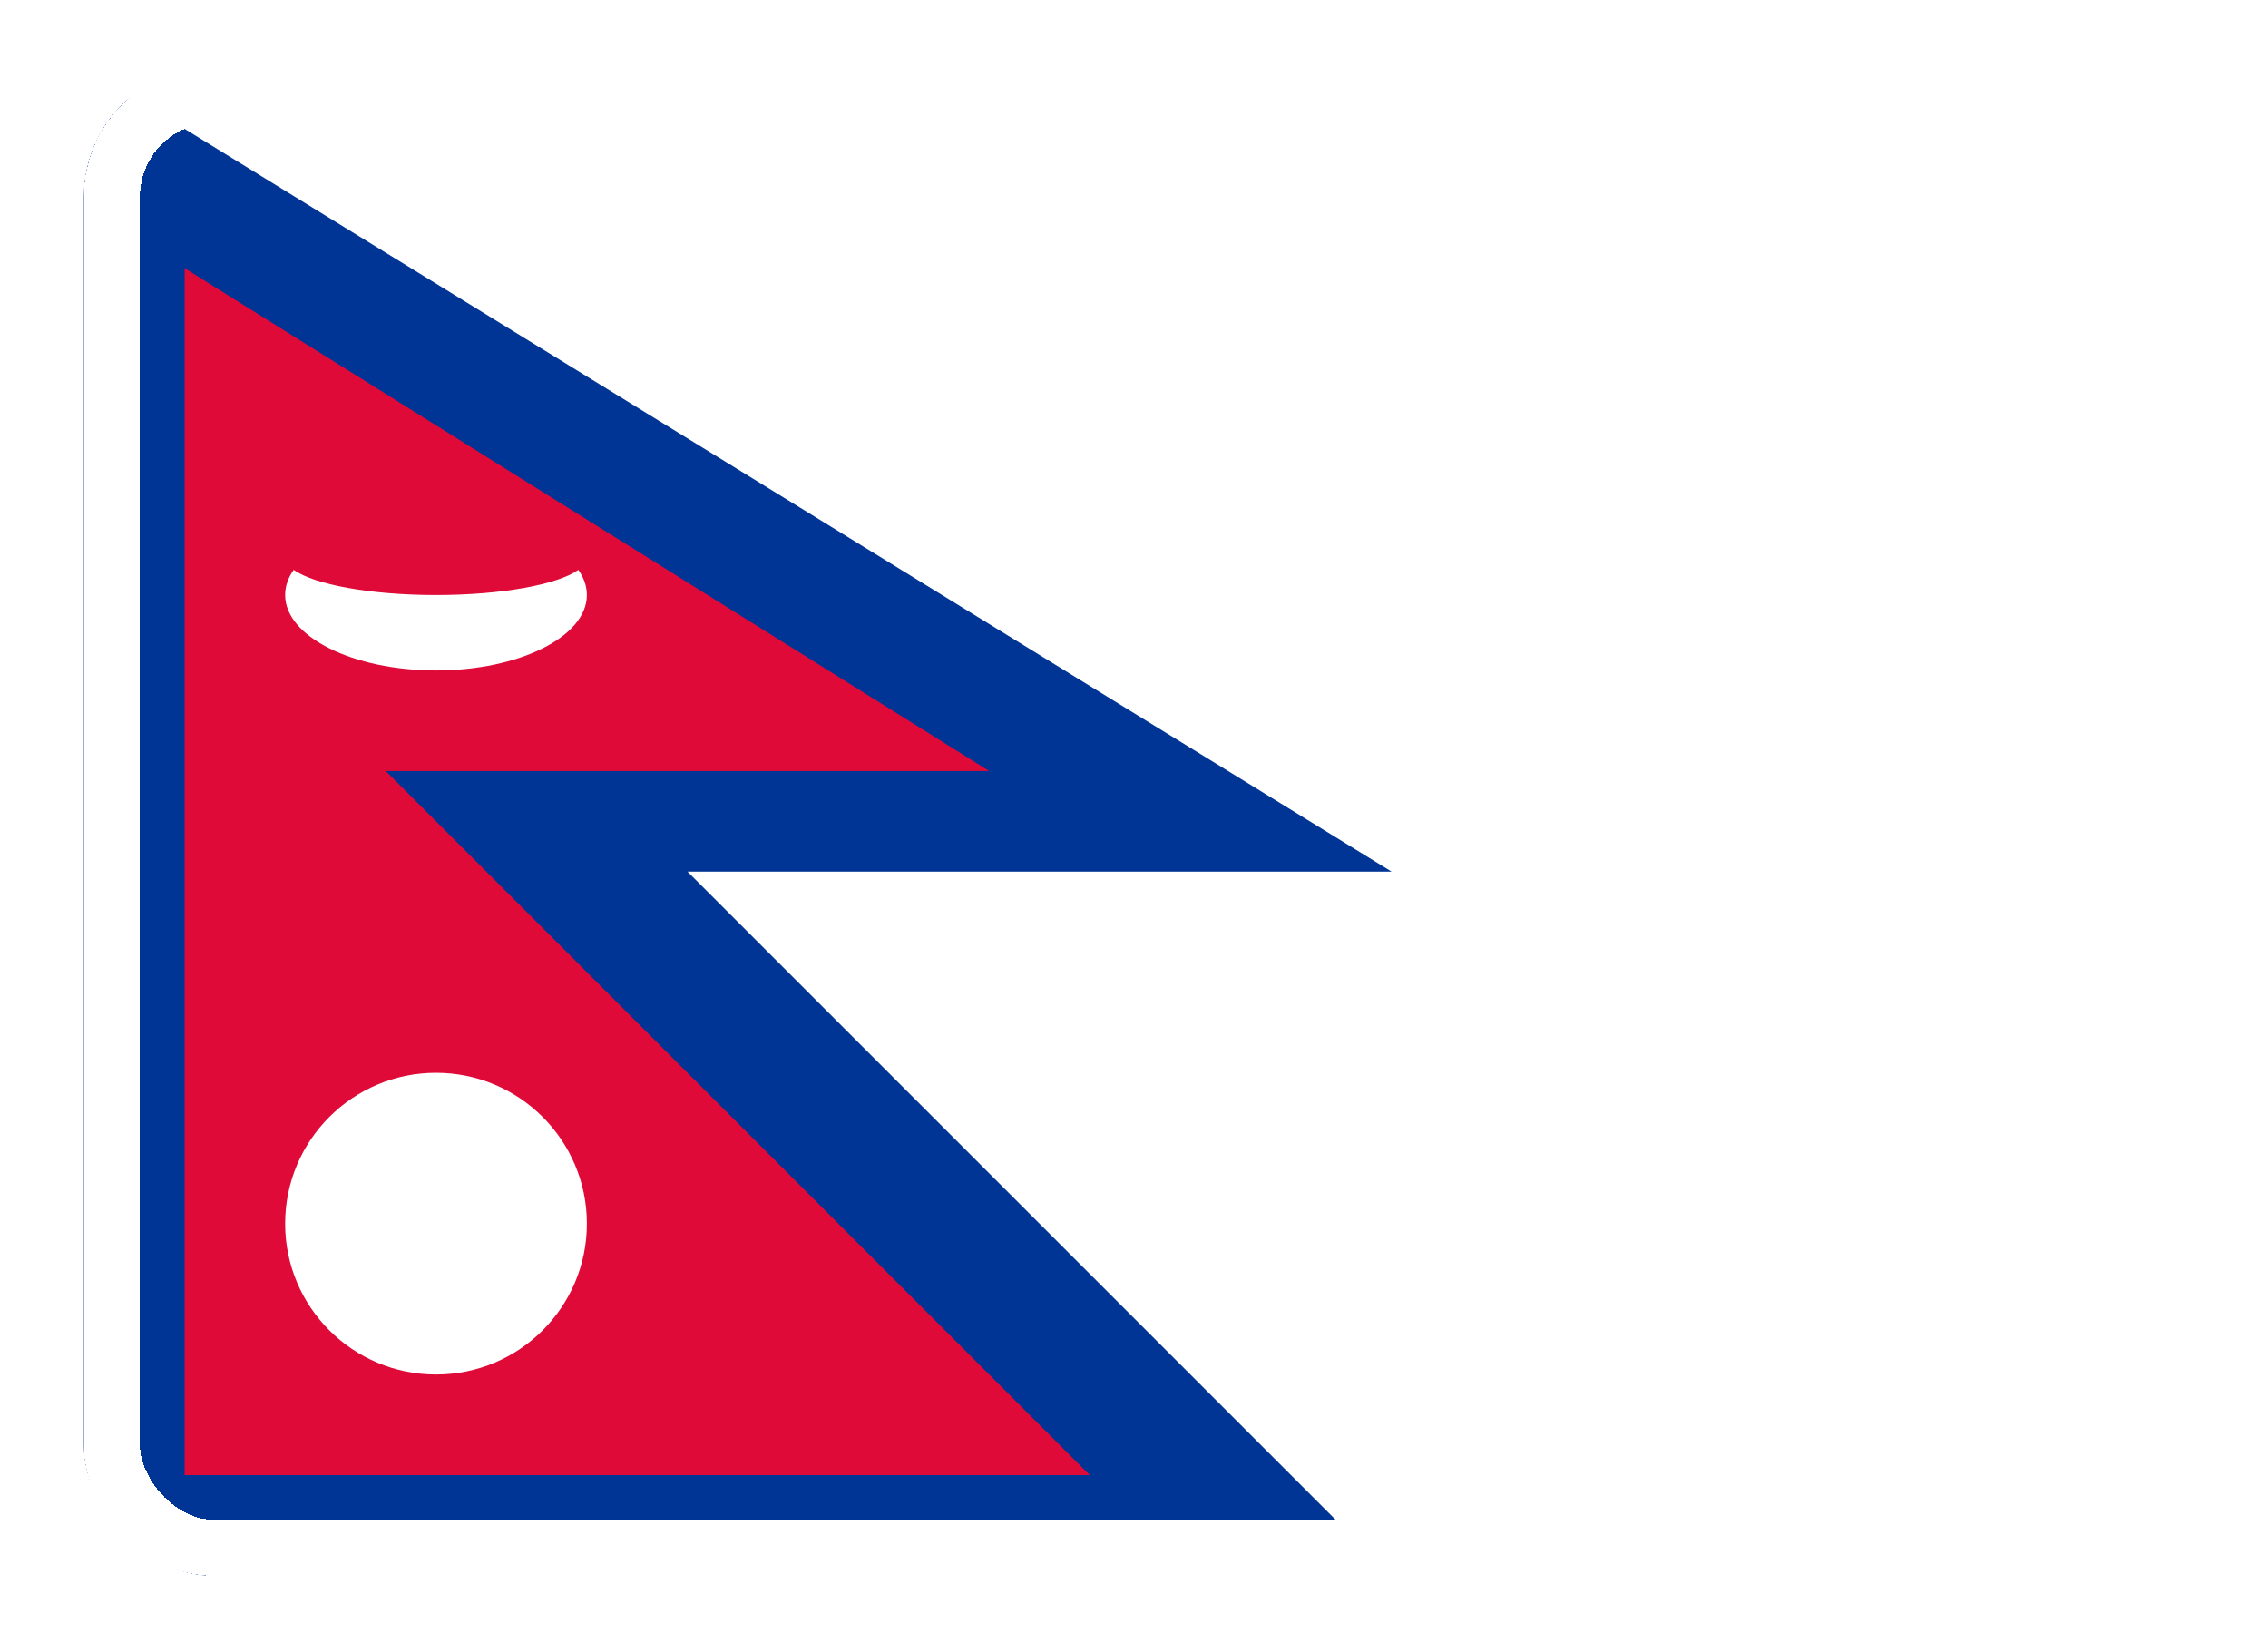
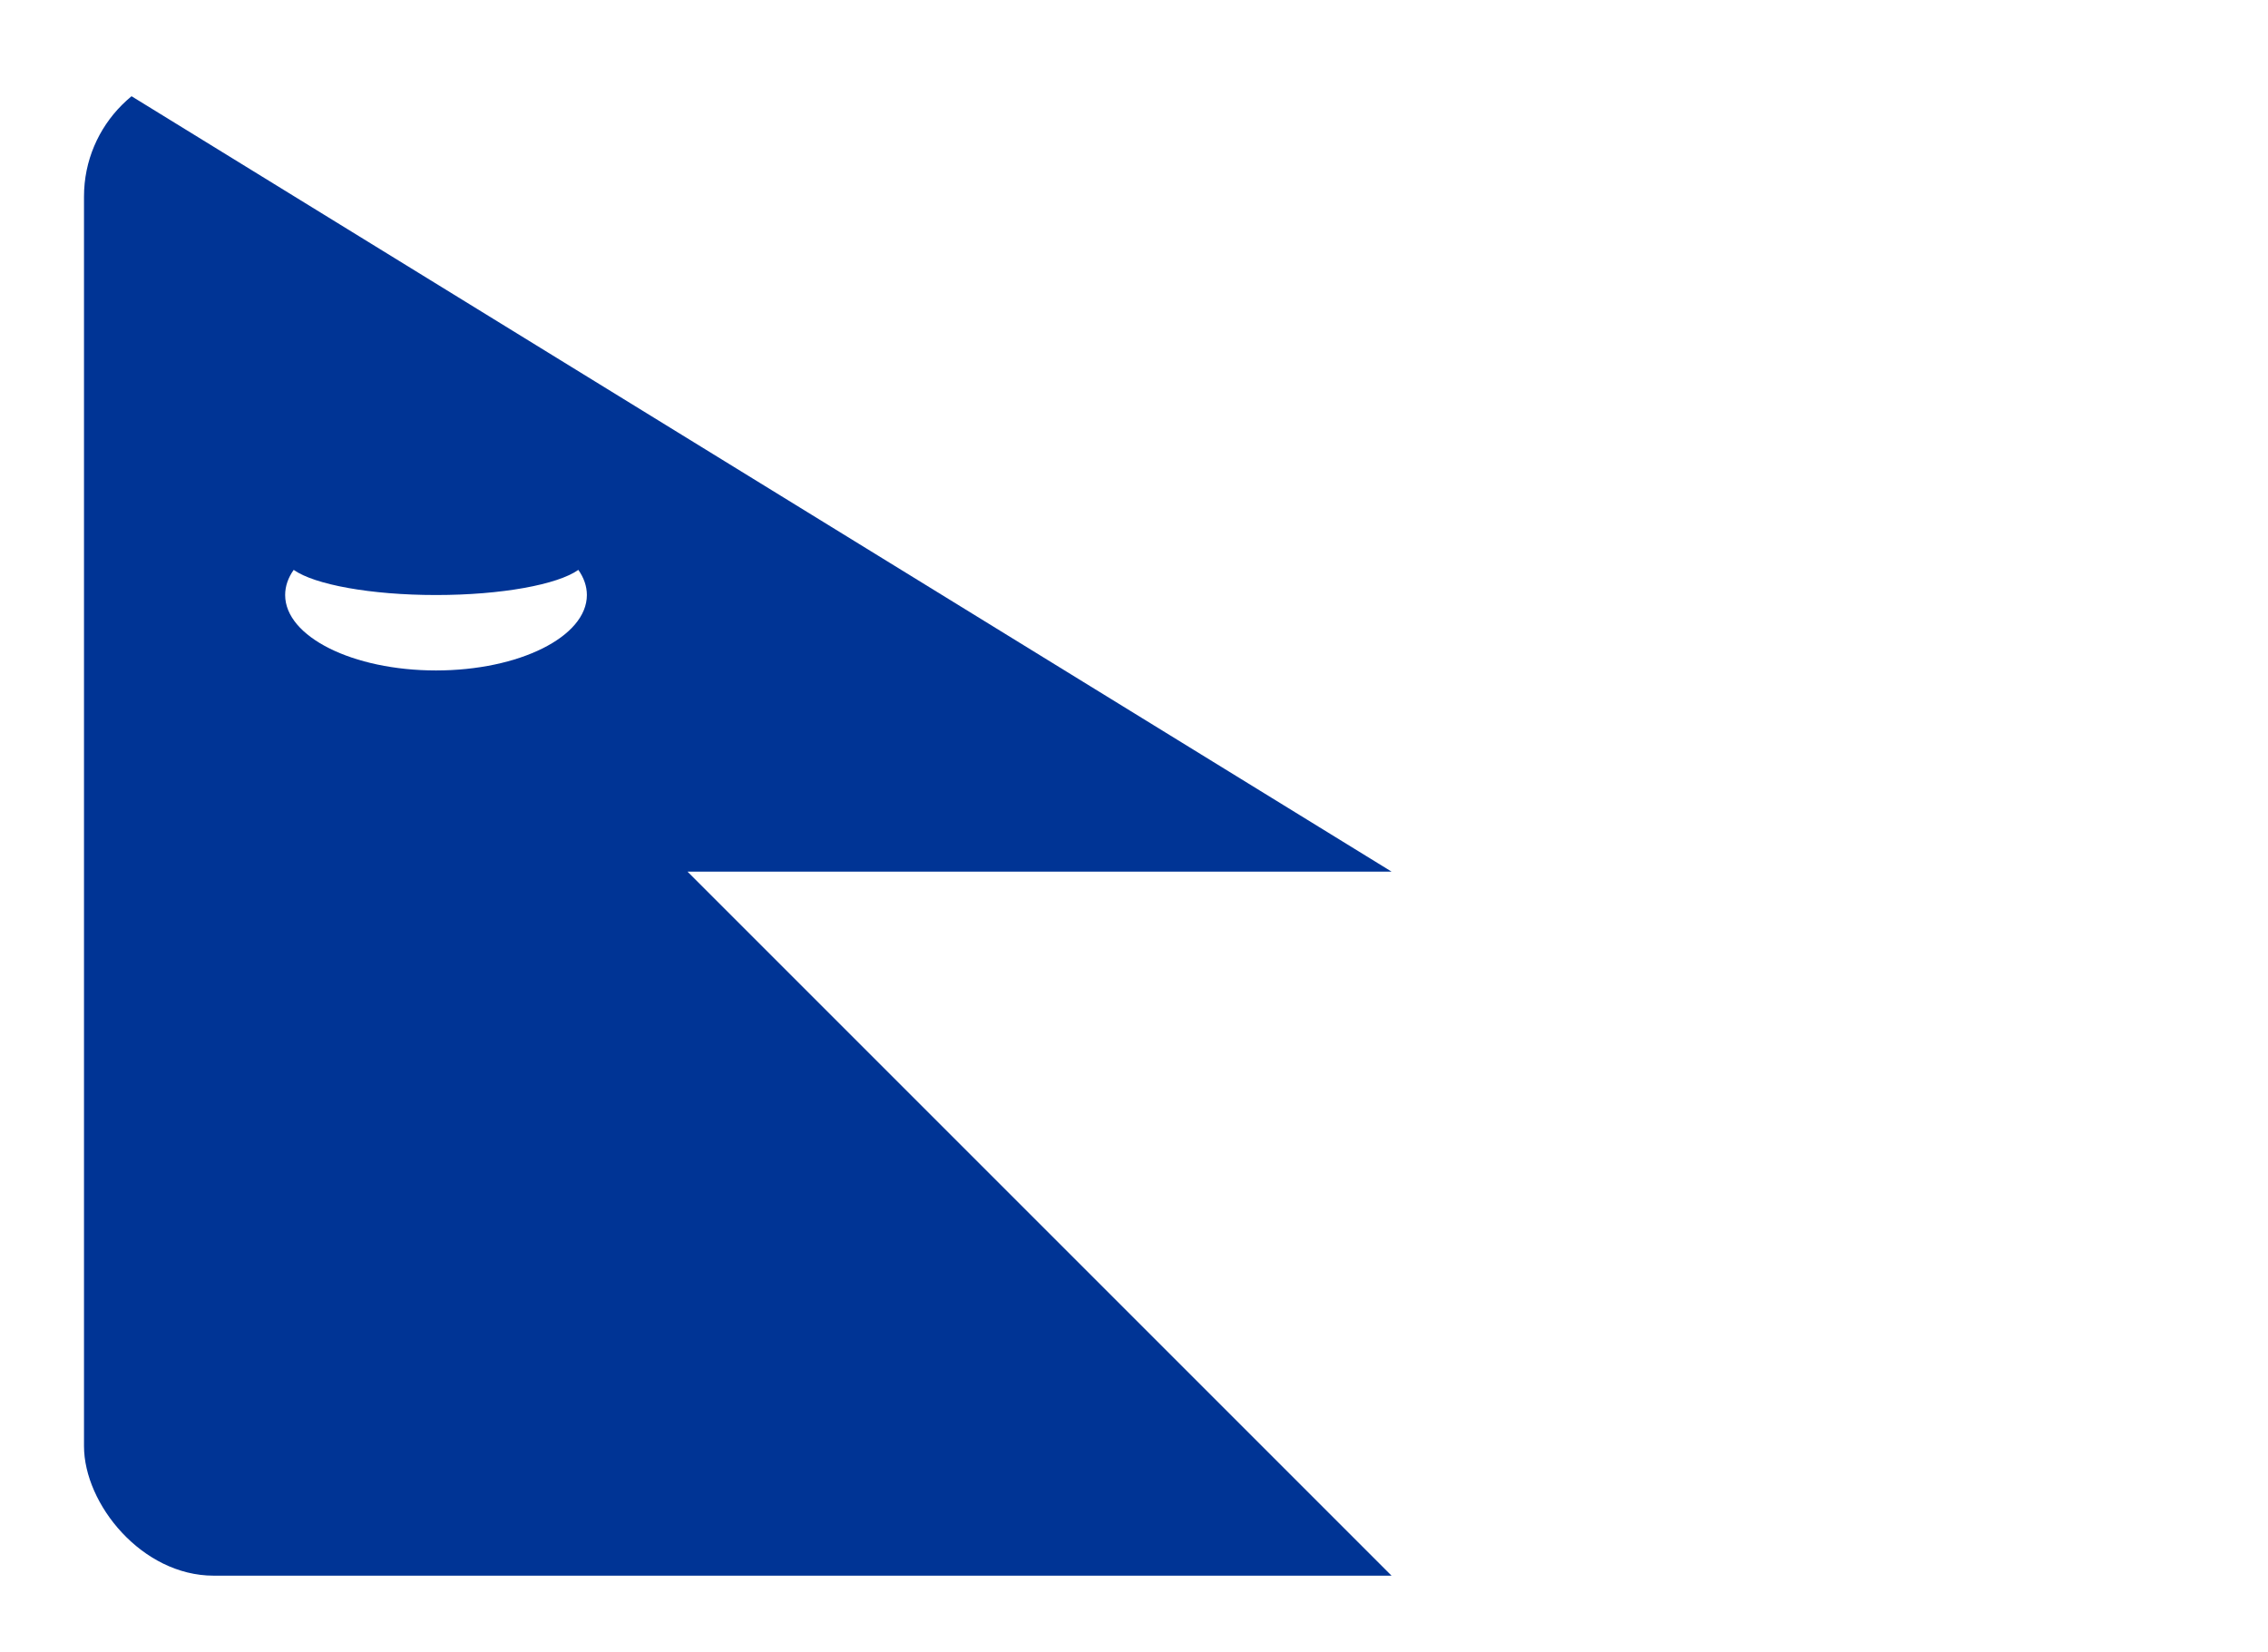
<svg xmlns="http://www.w3.org/2000/svg" width="81" height="59" viewBox="0 0 81 59" fill="none">
  <g filter="url(#filter0_d_3219_14175)">
    <g clip-path="url(#clip0_3219_14175)">
      <path fill-rule="evenodd" clip-rule="evenodd" d="M3 1L49.698 29.737H24.553L49.698 54.882H3V1Z" fill="#003495" />
-       <path fill-rule="evenodd" clip-rule="evenodd" d="M6.594 8.185L35.331 26.145H13.778L38.923 51.291H6.594C6.594 49.494 6.594 49.653 6.594 47.691V8.185Z" fill="#DF0A37" />
-       <path d="M15.572 47.698C18.548 47.698 20.96 45.286 20.96 42.31C20.96 39.334 18.548 36.922 15.572 36.922C12.596 36.922 10.184 39.334 10.184 42.31C10.184 45.286 12.596 47.698 15.572 47.698Z" fill="white" />
      <path fill-rule="evenodd" clip-rule="evenodd" d="M20.655 18.961C20.852 19.241 20.96 19.543 20.96 19.859C20.96 21.346 18.546 22.553 15.572 22.553C12.598 22.553 10.184 21.346 10.184 19.859C10.184 19.543 10.291 19.241 10.489 18.961C11.229 19.485 13.226 19.859 15.572 19.859C17.918 19.859 19.918 19.485 20.655 18.961Z" fill="white" />
    </g>
-     <rect x="4" y="2" width="73.435" height="51.882" rx="3.628" stroke="white" stroke-width="2" shape-rendering="crispEdges" />
  </g>
  <defs>
    <filter id="filter0_d_3219_14175" x="0.773" y="0.165" width="79.888" height="58.337" filterUnits="userSpaceOnUse" color-interpolation-filters="sRGB">
      <feFlood flood-opacity="0" result="BackgroundImageFix" />
      <feColorMatrix in="SourceAlpha" type="matrix" values="0 0 0 0 0 0 0 0 0 0 0 0 0 0 0 0 0 0 127 0" result="hardAlpha" />
      <feOffset dy="1.392" />
      <feGaussianBlur stdDeviation="1.114" />
      <feComposite in2="hardAlpha" operator="out" />
      <feColorMatrix type="matrix" values="0 0 0 0 0 0 0 0 0 0 0 0 0 0 0 0 0 0 0.16 0" />
      <feBlend mode="normal" in2="BackgroundImageFix" result="effect1_dropShadow_3219_14175" />
      <feBlend mode="normal" in="SourceGraphic" in2="effect1_dropShadow_3219_14175" result="shape" />
    </filter>
    <clipPath id="clip0_3219_14175">
      <rect x="3" y="1" width="75.435" height="53.882" rx="4.628" fill="white" />
    </clipPath>
  </defs>
</svg>